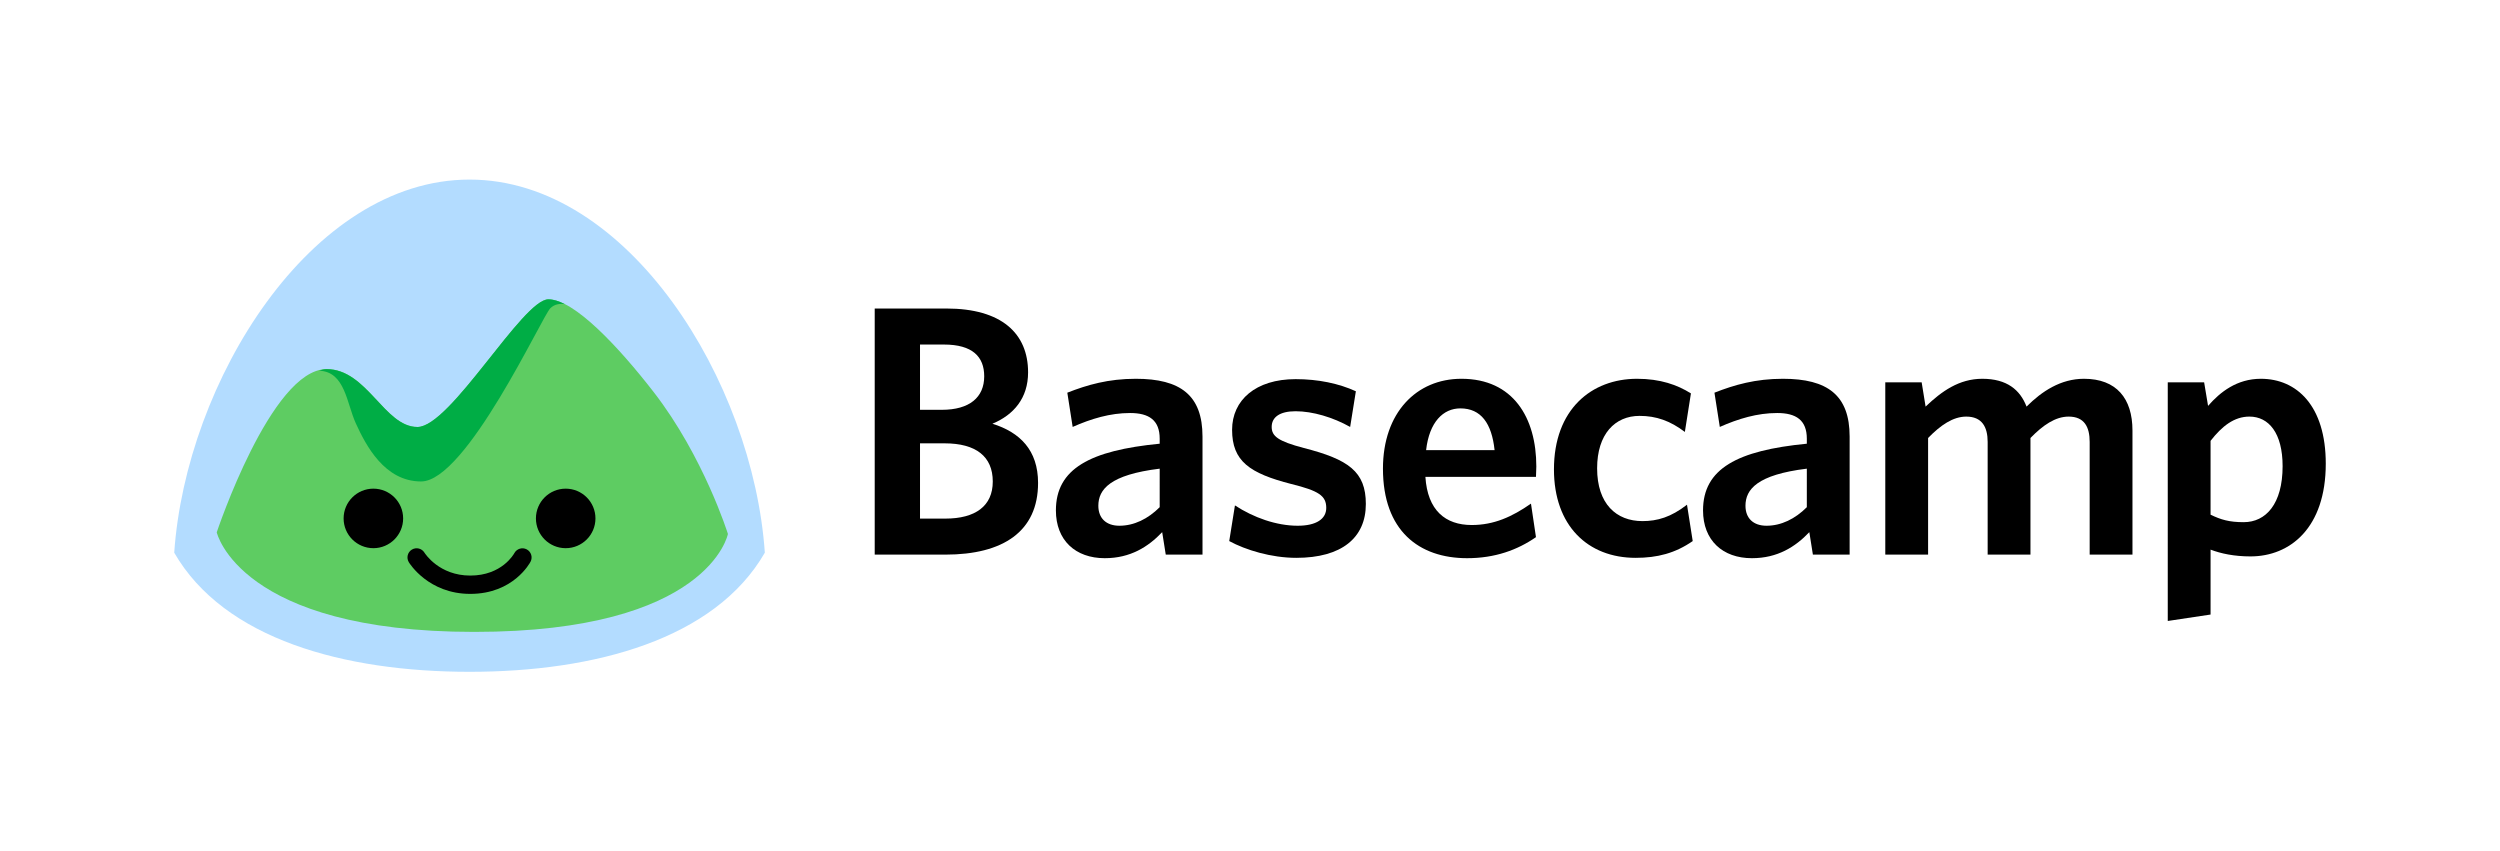
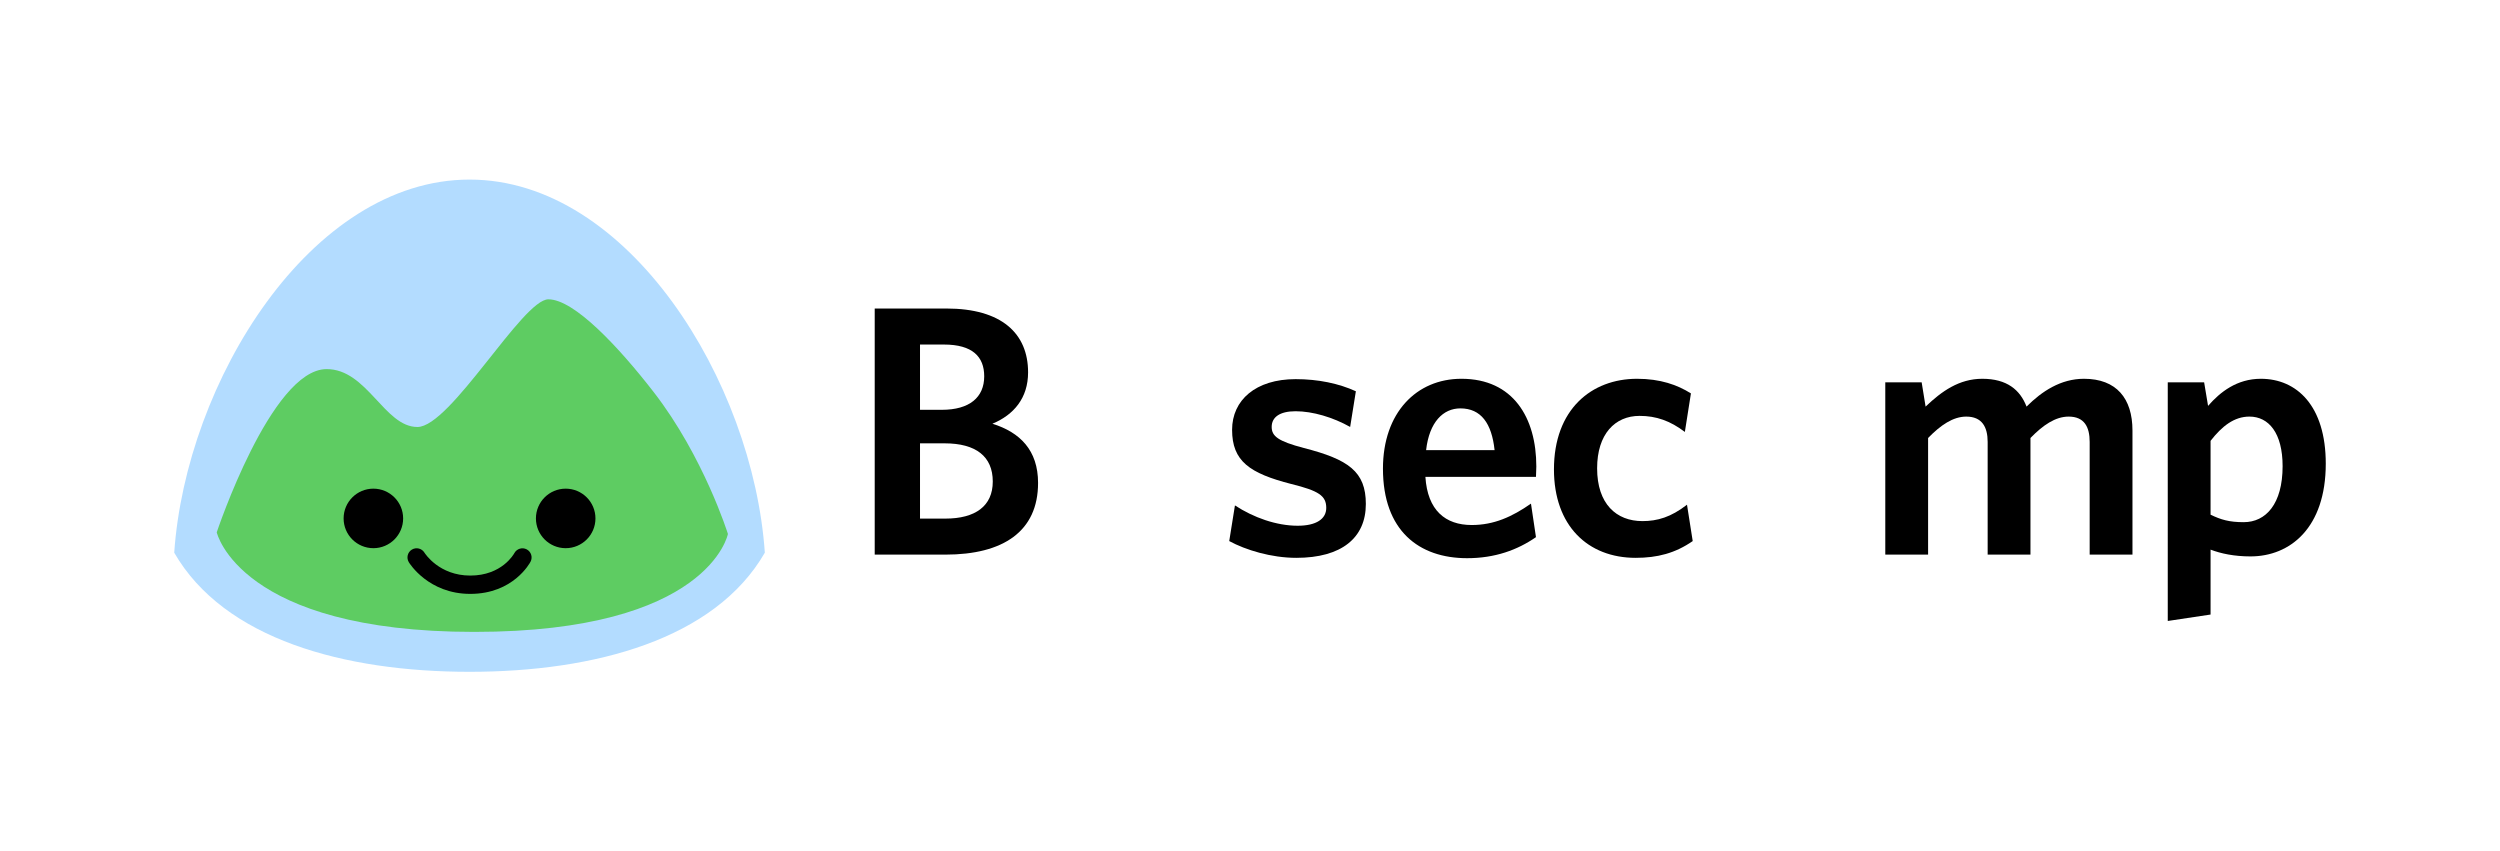
<svg xmlns="http://www.w3.org/2000/svg" version="1.1" x="0px" y="0px" width="646px" height="220px" viewBox="0 0 646 220" enable-background="new 0 0 646 220" xml:space="preserve">
  <g>
    <g>
      <path d="M244.275,143.315h-18.25V79.72h18.526c14.286,0,21.106,6.452,21.106,16.499c0,6.636-3.688,10.968-9.218,13.272    c7.097,2.213,11.797,6.82,11.797,15.299C268.238,137.325,259.206,143.315,244.275,143.315z M243.906,89.029h-6.176v16.867h5.623    c7.189,0,10.968-3.225,10.968-8.663C254.321,92.163,251.28,89.029,243.906,89.029z M244.091,114.559h-6.36v19.448h6.544    c7.742,0,12.258-3.226,12.258-9.585C256.533,117.969,252.201,114.559,244.091,114.559z" />
-       <path d="M301.231,143.315l-0.922-5.808c-3.595,3.78-8.203,6.729-14.839,6.729c-7.557,0-12.626-4.607-12.626-12.35    c0-10.784,8.848-15.485,26.82-17.235v-1.291c0-4.792-2.764-6.637-7.649-6.637c-5.161,0-10.047,1.475-14.839,3.595l-1.382-8.848    c5.162-2.028,10.599-3.595,17.696-3.595c11.521,0,17.235,4.24,17.235,14.933v30.506H301.231z M299.664,121.104    c-12.81,1.566-15.852,5.346-15.852,9.585c0,3.227,2.028,5.161,5.438,5.161c3.779,0,7.374-1.751,10.414-4.792V121.104z" />
    </g>
    <g>
      <path d="M334.962,144.146c-6.452,0-13.088-2.027-17.328-4.331l1.475-9.218c4.792,3.134,10.691,5.253,16.222,5.253    c4.793,0,7.373-1.751,7.373-4.607c0-3.134-1.936-4.425-9.031-6.175c-10.784-2.767-15.3-5.898-15.3-14.01    c0-7.65,6.083-13.088,16.406-13.088c5.807,0,11.152,1.106,15.576,3.134l-1.476,9.217c-4.423-2.489-9.677-4.056-14.101-4.056    c-4.147,0-6.175,1.567-6.175,4.056c0,2.396,1.659,3.687,8.295,5.439c11.52,2.949,16.036,6.081,16.036,14.469    C352.934,138.984,346.668,144.146,334.962,144.146z" />
    </g>
    <g>
      <path d="M396.894,123.223h-28.571c0.552,8.665,5.161,12.442,11.981,12.442c5.714,0,10.415-2.119,15.299-5.529l1.291,8.663    c-4.792,3.319-10.6,5.438-17.789,5.438c-12.44,0-21.75-7.097-21.75-23.134c0-14.47,8.664-23.227,20.276-23.227    c13.364,0,19.354,10.046,19.354,22.674C396.985,121.473,396.894,122.579,396.894,123.223z M377.354,105.527    c-4.425,0-8.02,3.502-8.848,10.783h17.696C385.466,109.398,382.699,105.527,377.354,105.527z" />
    </g>
    <g>
      <path d="M422.648,144.146c-12.352,0-21.106-8.296-21.106-22.857c0-15.485,9.677-23.411,21.474-23.411    c5.992,0,10.415,1.567,13.919,3.779l-1.567,9.953c-3.779-2.857-7.374-4.146-11.706-4.146c-6.359,0-10.967,4.701-10.967,13.549    c0,9.216,4.977,13.641,11.704,13.641c3.87,0,7.374-1.015,11.521-4.24l1.476,9.402    C432.879,142.946,428.269,144.146,422.648,144.146z" />
    </g>
    <g>
-       <path d="M468.451,143.315l-0.921-5.808c-3.595,3.78-8.203,6.729-14.84,6.729c-7.558,0-12.626-4.607-12.626-12.35    c0-10.784,8.848-15.485,26.82-17.235v-1.291c0-4.792-2.765-6.637-7.65-6.637c-5.16,0-10.046,1.475-14.838,3.595l-1.383-8.848    c5.162-2.028,10.6-3.595,17.696-3.595c11.521,0,17.235,4.24,17.235,14.933v30.506H468.451z M466.885,121.104    c-12.811,1.566-15.854,5.346-15.854,9.585c0,3.227,2.028,5.161,5.438,5.161c3.779,0,7.374-1.751,10.415-4.792V121.104z" />
-     </g>
+       </g>
    <g>
      <path d="M539.971,143.315v-29.124c0-3.872-1.384-6.544-5.438-6.544c-3.41,0-6.638,2.211-9.863,5.529v30.139h-11.061v-29.124    c0-3.872-1.474-6.544-5.529-6.544c-3.41,0-6.636,2.211-9.861,5.529v30.139h-11.061V98.799h9.4l1.015,6.267    c4.147-3.963,8.664-7.189,14.654-7.189c6.359,0,9.77,2.858,11.43,7.189c3.962-3.963,8.848-7.189,14.838-7.189    c8.388,0,12.534,5.069,12.534,13.365v32.073H539.971z" />
    </g>
    <g>
      <path d="M581.531,143.776c-4.24,0-7.65-0.736-10.321-1.752v16.774l-11.061,1.661V98.799h9.4l1.015,6.083    c3.132-3.594,7.466-7.005,13.641-7.005c9.309,0,16.774,7.005,16.774,21.936C600.979,136.404,591.762,143.776,581.531,143.776z     M581.256,107.647c-3.965,0-7.097,2.489-10.046,6.266v19.079c2.671,1.291,4.792,1.937,8.57,1.937    c5.714,0,10.047-4.701,10.047-14.471C589.827,111.886,586.232,107.647,581.256,107.647z" />
    </g>
    <g>
      <path fill="#B3DCFF" d="M121.33,46.403c-41.082,0-73.265,52.264-76.31,96.409c12.889,22.372,43.976,30.784,76.31,30.784    c32.329,0,63.418-8.412,76.303-30.784C194.589,98.667,162.408,46.403,121.33,46.403z" />
      <path fill="#5ECC62" d="M168.887,101.278c-9.017-11.627-20.513-23.933-27.182-23.933c-6.665,0-25.296,32.989-33.844,32.989    c-8.548,0-12.993-15.013-23.503-14.955c-14.317,0.081-28.352,42.175-28.352,42.175s5.804,25.729,66.521,25.729    s65.57-25.307,65.57-25.307S181.847,117.994,168.887,101.278z" />
      <path d="M88.789,133.96c0-4.247,3.444-7.691,7.691-7.691c4.247,0,7.69,3.444,7.69,7.691c0,4.246-3.444,7.69-7.69,7.69    C92.233,141.65,88.789,138.206,88.789,133.96 M138.483,133.96c0,4.246,3.444,7.69,7.69,7.69c4.247,0,7.691-3.444,7.691-7.69    c0-4.247-3.444-7.691-7.691-7.691C141.927,126.269,138.483,129.713,138.483,133.96 M137.1,145.128    c0.598-1.154,0.149-2.565-1-3.173c-1.148-0.607-2.577-0.165-3.194,0.979c-0.127,0.236-3.217,5.794-11.389,5.794    c-8.031,0-11.678-5.661-11.845-5.928c-0.681-1.107-2.13-1.459-3.244-0.783c-1.117,0.678-1.473,2.134-0.794,3.251    c0.203,0.334,5.1,8.193,15.884,8.193C132.653,153.461,136.923,145.468,137.1,145.128z" />
    </g>
    <g>
-       <path fill="#00AD45" d="M108.812,124.411c-9.429,0-14.262-9.304-16.882-15.048c-2.358-5.172-2.765-13.342-9.454-13.569    c0.658-0.26,1.29-0.415,1.883-0.415c10.51,0,14.955,14.955,23.503,14.955c8.547,0,27.179-32.989,33.844-32.989    c1.255,0,2.671,0.443,4.205,1.231c-1.135-0.15-2.59-0.045-3.711,1.081C140.043,81.81,120.486,124.411,108.812,124.411z" />
-     </g>
+       </g>
  </g>
</svg>